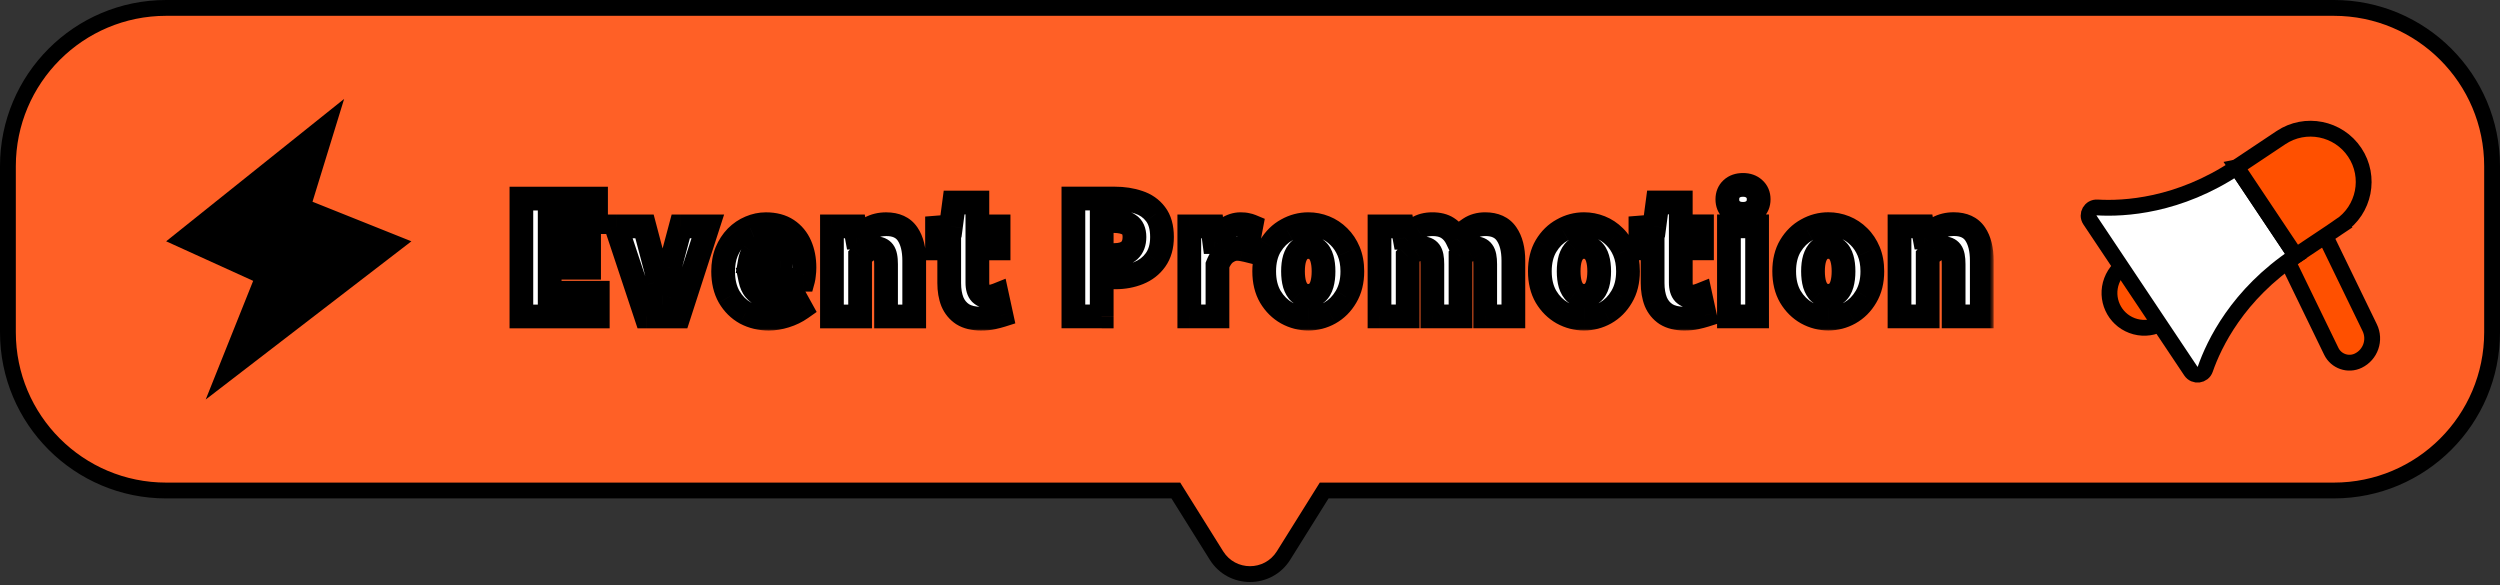
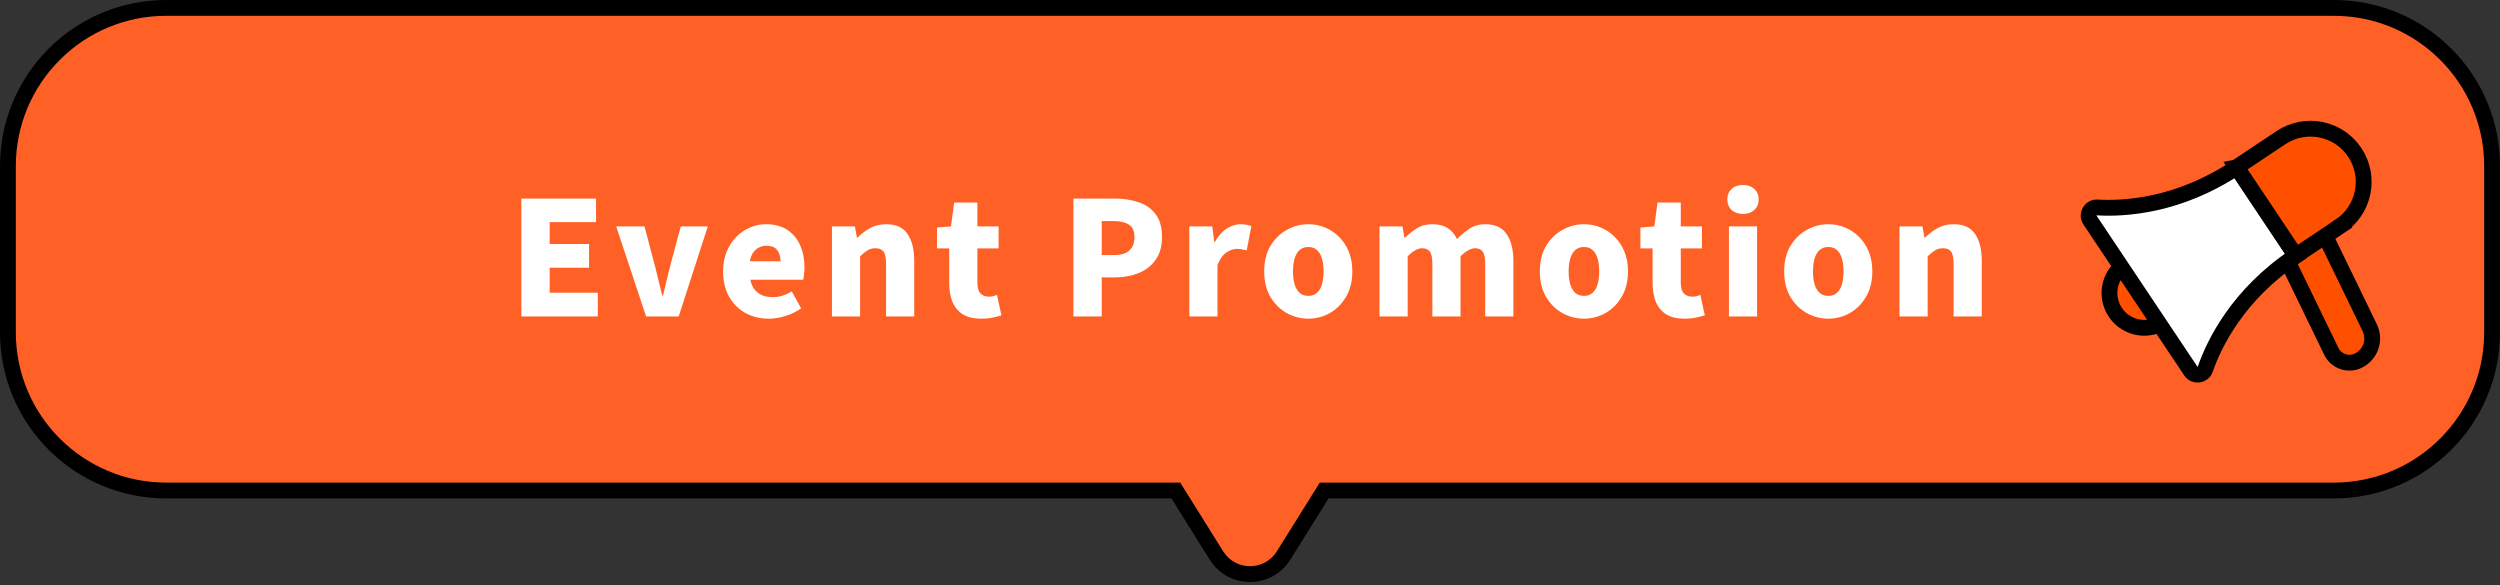
<svg xmlns="http://www.w3.org/2000/svg" fill="none" height="74" viewBox="0 0 316 74" width="316">
  <rect x="0" y="0" width="316" height="74" fill="#333333" stroke="none" />
  <mask id="a" fill="#000" height="21" maskUnits="userSpaceOnUse" width="188" x="64" y="21">
-     <path d="m64 21h188v21h-188z" fill="#fff" />
-     <path d="m65.9 40v-14.9h9.44v2.98h-5.86v2.76h4.98v3h-4.98v3.16h6.08v3zm15.767 0-3.78-11.38h3.58l1.38 5.24c.147.56.287 1.133.42 1.72.147.587.293 1.18.44 1.78h.1c.147-.6.287-1.193.42-1.78.147-.587.287-1.16.42-1.72l1.4-5.24h3.42l-3.68 11.38zm15.537.28c-1.093 0-2.08-.233-2.96-.7-.867-.48-1.56-1.167-2.08-2.06-.507-.893-.76-1.967-.76-3.22 0-.92.147-1.747.44-2.48.307-.733.713-1.36 1.22-1.88.52-.52 1.1-.913 1.74-1.18.653-.28 1.32-.42 2-.42 1.093 0 2 .24 2.72.72.721.48 1.26 1.133 1.621 1.96s.54 1.76.54 2.8c0 .32-.02.62-.06.9-.027.28-.06.493-.1.64h-6.681c.107.52.293.94.56 1.26s.593.56.98.72c.387.147.82.22 1.3.22.413 0 .813-.06 1.2-.18s.787-.3 1.2-.54l1.18 2.14c-.587.413-1.247.733-1.98.96-.72.227-1.413.34-2.08.34zm-2.42-7.26h3.88c0-.56-.14-1.027-.42-1.4-.267-.373-.727-.56-1.38-.56-.32 0-.627.073-.92.22-.28.133-.527.347-.74.64-.2.28-.34.647-.42 1.1zm10.374 6.98v-11.38h2.9l.26 1.42h.06c.466-.467.993-.867 1.58-1.2.6-.333 1.286-.5 2.06-.5 1.24 0 2.14.413 2.7 1.24s.84 1.953.84 3.38v7.04h-3.56v-6.6c0-.787-.107-1.32-.32-1.6-.214-.28-.547-.42-1-.42-.4 0-.74.087-1.02.26s-.594.427-.94.76v7.6zm18.844.28c-.947 0-1.72-.187-2.32-.56-.587-.387-1.02-.913-1.3-1.58-.267-.68-.4-1.467-.4-2.36v-4.38h-1.54v-2.64l1.76-.14.4-3.02h2.94v3.02h2.68v2.78h-2.68v4.34c0 .627.133 1.08.4 1.36.28.267.626.4 1.04.4.186 0 .373-.02.56-.06.186-.053.346-.107.48-.16l.56 2.58c-.294.093-.654.187-1.08.28-.414.093-.914.14-1.5.14zm11.676-.28v-14.9h5.24c1.094 0 2.087.153 2.98.46.907.293 1.627.793 2.16 1.5.547.707.82 1.673.82 2.9 0 1.173-.273 2.14-.82 2.9-.533.747-1.246 1.3-2.14 1.66-.893.36-1.866.54-2.92.54h-1.74v4.94zm3.58-7.76h1.56c.867 0 1.514-.193 1.94-.58.427-.4.64-.967.64-1.7 0-.747-.233-1.267-.7-1.56-.453-.307-1.113-.46-1.98-.46h-1.46zm11.071 7.76v-11.38h2.9l.26 1.98h.06c.426-.76.926-1.327 1.5-1.7.586-.373 1.166-.56 1.74-.56.346 0 .62.027.82.08.213.04.4.093.56.16l-.58 3.06c-.214-.053-.414-.093-.6-.12-.187-.04-.407-.06-.66-.06-.414 0-.854.153-1.32.46-.454.307-.827.833-1.12 1.58v6.5zm15.046.28c-.96 0-1.867-.233-2.72-.7-.853-.48-1.547-1.167-2.08-2.06-.52-.893-.78-1.967-.78-3.22s.26-2.32.78-3.2c.533-.893 1.227-1.573 2.08-2.04.853-.48 1.76-.72 2.72-.72.72 0 1.413.133 2.08.4s1.26.66 1.78 1.18c.52.507.933 1.127 1.24 1.86s.46 1.573.46 2.52c0 1.253-.267 2.327-.8 3.22-.52.893-1.207 1.58-2.06 2.06-.84.467-1.74.7-2.7.7zm0-2.88c.44 0 .8-.127 1.08-.38.293-.253.507-.613.64-1.08s.2-1.013.2-1.64-.067-1.167-.2-1.62c-.133-.467-.347-.827-.64-1.08-.28-.253-.64-.38-1.08-.38s-.807.127-1.1.38c-.28.253-.493.613-.64 1.08-.133.453-.2.993-.2 1.62s.067 1.173.2 1.64c.147.467.36.827.64 1.08.293.253.66.38 1.1.38zm8.994 2.6v-11.38h2.9l.26 1.44h.06c.467-.467.967-.867 1.5-1.2.534-.347 1.187-.52 1.96-.52.787 0 1.427.16 1.92.48.507.32.907.787 1.2 1.4.494-.507 1.02-.947 1.58-1.32s1.22-.56 1.98-.56c1.24 0 2.14.413 2.7 1.24.574.827.86 1.953.86 3.38v7.04h-3.56v-6.6c0-.787-.106-1.32-.32-1.6-.2-.28-.526-.42-.98-.42-.253 0-.533.087-.84.26-.306.16-.633.413-.98.76v7.6h-3.56v-6.6c0-.787-.106-1.32-.32-1.6-.213-.28-.546-.42-1-.42-.253 0-.533.087-.84.26-.306.16-.626.413-.96.76v7.6zm25.847.28c-.96 0-1.866-.233-2.72-.7-.853-.48-1.546-1.167-2.08-2.06-.52-.893-.78-1.967-.78-3.22s.26-2.32.78-3.2c.534-.893 1.227-1.573 2.08-2.04.854-.48 1.76-.72 2.72-.72.72 0 1.414.133 2.08.4.667.267 1.26.66 1.78 1.18.52.507.934 1.127 1.24 1.86.307.733.46 1.573.46 2.52 0 1.253-.266 2.327-.8 3.22-.52.893-1.206 1.58-2.06 2.06-.84.467-1.74.7-2.7.7zm0-2.88c.44 0 .8-.127 1.08-.38.294-.253.507-.613.64-1.08.134-.467.2-1.013.2-1.64s-.066-1.167-.2-1.62c-.133-.467-.346-.827-.64-1.08-.28-.253-.64-.38-1.08-.38s-.806.127-1.1.38c-.28.253-.493.613-.64 1.08-.133.453-.2.993-.2 1.62s.067 1.173.2 1.64c.147.467.36.827.64 1.08.294.253.66.38 1.1.38zm12.693 2.88c-.946 0-1.72-.187-2.32-.56-.586-.387-1.02-.913-1.3-1.58-.266-.68-.4-1.467-.4-2.36v-4.38h-1.54v-2.64l1.76-.14.4-3.02h2.94v3.02h2.68v2.78h-2.68v4.34c0 .627.134 1.08.4 1.36.28.267.627.4 1.04.4.187 0 .374-.02.56-.06.187-.053.347-.107.48-.16l.56 2.58c-.293.093-.653.187-1.08.28-.413.093-.913.14-1.5.14zm5.627-.28v-11.38h3.56v11.38zm1.78-12.96c-.6 0-1.08-.167-1.44-.5s-.54-.78-.54-1.34c0-.547.18-.987.54-1.32s.84-.5 1.44-.5c.586 0 1.06.167 1.42.5.373.333.56.773.56 1.32 0 .56-.187 1.007-.56 1.34-.36.333-.834.5-1.42.5zm10.785 13.24c-.96 0-1.866-.233-2.72-.7-.853-.48-1.546-1.167-2.08-2.06-.52-.893-.78-1.967-.78-3.22s.26-2.32.78-3.2c.534-.893 1.227-1.573 2.08-2.04.854-.48 1.76-.72 2.72-.72.72 0 1.414.133 2.08.4.667.267 1.26.66 1.78 1.18.52.507.934 1.127 1.24 1.86.307.733.46 1.573.46 2.52 0 1.253-.266 2.327-.8 3.22-.52.893-1.206 1.58-2.06 2.06-.84.467-1.74.7-2.7.7zm0-2.88c.44 0 .8-.127 1.08-.38.294-.253.507-.613.64-1.08.134-.467.2-1.013.2-1.64s-.066-1.167-.2-1.62c-.133-.467-.346-.827-.64-1.08-.28-.253-.64-.38-1.08-.38s-.806.127-1.1.38c-.28.253-.493.613-.64 1.08-.133.453-.2.993-.2 1.62s.067 1.173.2 1.64c.147.467.36.827.64 1.08.294.253.66.38 1.1.38zm8.995 2.6v-11.38h2.9l.26 1.42h.06c.467-.467.993-.867 1.58-1.2.6-.333 1.287-.5 2.06-.5 1.24 0 2.14.413 2.7 1.24s.84 1.953.84 3.38v7.04h-3.56v-6.6c0-.787-.107-1.32-.32-1.6s-.547-.42-1-.42c-.4 0-.74.087-1.02.26s-.593.427-.94.76v7.6z" fill="#000" />
-   </mask>
+     </mask>
  <path d="m295 1c11.046 0 20 8.954 20 20v21c0 11.046-8.954 20-20 20h-127.625l-5.135 8.216c-1.958 3.133-6.522 3.133-8.48 0l-5.135-8.216h-127.625c-11.046 0-20-8.954-20-20v-21c0-11.046 8.954-20 20-20z" fill="#ff6026" />
  <path d="m315 42h1zm-20 20v1zm-127.625 0v-1h-.554l-.294.47zm-5.135 8.216.848.53zm-8.48 0-.848.53zm-5.135-8.216.848-.53-.294-.47h-.554zm-147.625-41h-1zm20-20v-1zm274 0v1c10.493 0 19 8.507 19 19h1 1c0-11.598-9.402-21-21-21zm20 20h-1v21h1 1v-21zm0 21h-1c0 10.493-8.507 19-19 19v1 1c11.598 0 21-9.402 21-21zm-20 20v-1h-127.625v1 1h127.625zm-127.625 0-.848-.53-5.135 8.216.848.53.848.53 5.135-8.216zm-5.135 8.216-.848-.53c-1.566 2.507-5.218 2.507-6.784 0l-.848.53-.848.53c2.35 3.76 7.826 3.76 10.176 0zm-8.48 0 .848-.53-5.135-8.216-.848.53-.848.53 5.135 8.216zm-5.135-8.216v-1h-127.625v1 1h127.625zm-127.625 0v-1c-10.493 0-19-8.507-19-19h-1-1c0 11.598 9.402 21 21 21zm-20-20h1v-21h-1-1v21zm0-21h1c0-10.493 8.507-19 19-19v-1-1c-11.598 0-21 9.402-21 21zm20-20v1h274v-1-1h-274z" fill="#000" />
  <g stroke="#000" stroke-width="2">
    <path d="m298.087 45.588c-1.267.614-2.796.086-3.412-1.182l-7.159-14.745 5.105-2.476 6.91 14.232c.752 1.55.106 3.419-1.446 4.172z" fill="#ff5000" />
    <path d="m275.15 38.582c.853-2.273-.3-4.806-2.574-5.659-2.273-.853-4.808.299-5.66 2.571-.852 2.273.3 4.806 2.574 5.659s4.808-.299 5.66-2.571z" fill="#ff5000" />
    <path d="m282.715 21.154 3.735 5.592 3.736 5.592c-7.358 4.91-10.337 11.143-11.442 14.329-.278.802-1.35.942-1.822.236l-6.375-9.545-6.375-9.545c-.471-.706.07-1.641.917-1.59 3.367.201 10.268-.159 17.628-5.07z" fill="#fff" />
    <path d="m295.781 28.583-5.593 3.732-7.47-11.185 5.593-3.732c3.087-2.06 7.266-1.226 9.327 1.86 2.061 3.087 1.228 7.264-1.859 9.323z" fill="#ff5000" />
  </g>
-   <path d="m21 30.5 22.5-18-4 13 12.5 5-26 20 6-15z" fill="#000" />
  <path d="m65.9 40v-14.9h9.44v2.98h-5.86v2.76h4.98v3h-4.98v3.16h6.08v3zm15.767 0-3.78-11.38h3.58l1.38 5.24c.147.56.287 1.133.42 1.72.147.587.293 1.18.44 1.78h.1c.147-.6.287-1.193.42-1.78.147-.587.287-1.16.42-1.72l1.4-5.24h3.42l-3.68 11.38zm15.537.28c-1.093 0-2.08-.233-2.96-.7-.867-.48-1.56-1.167-2.08-2.06-.507-.893-.76-1.967-.76-3.22 0-.92.147-1.747.44-2.48.307-.733.713-1.36 1.22-1.88.52-.52 1.1-.913 1.74-1.18.653-.28 1.32-.42 2-.42 1.093 0 2 .24 2.72.72.721.48 1.26 1.133 1.621 1.96s.54 1.76.54 2.8c0 .32-.02.62-.06.9-.027.28-.06.493-.1.64h-6.681c.107.52.293.94.56 1.26s.593.56.98.72c.387.147.82.22 1.3.22.413 0 .813-.06 1.2-.18s.787-.3 1.2-.54l1.18 2.14c-.587.413-1.247.733-1.98.96-.72.227-1.413.34-2.08.34zm-2.42-7.26h3.88c0-.56-.14-1.027-.42-1.4-.267-.373-.727-.56-1.38-.56-.32 0-.627.073-.92.22-.28.133-.527.347-.74.64-.2.28-.34.647-.42 1.1zm10.374 6.98v-11.38h2.9l.26 1.42h.06c.466-.467.993-.867 1.58-1.2.6-.333 1.286-.5 2.06-.5 1.24 0 2.14.413 2.7 1.24s.84 1.953.84 3.38v7.04h-3.56v-6.6c0-.787-.107-1.32-.32-1.6-.214-.28-.547-.42-1-.42-.4 0-.74.087-1.02.26s-.594.427-.94.76v7.6zm18.844.28c-.947 0-1.72-.187-2.32-.56-.587-.387-1.02-.913-1.3-1.58-.267-.68-.4-1.467-.4-2.36v-4.38h-1.54v-2.64l1.76-.14.4-3.02h2.94v3.02h2.68v2.78h-2.68v4.34c0 .627.133 1.08.4 1.36.28.267.626.4 1.04.4.186 0 .373-.02.56-.06.186-.053.346-.107.48-.16l.56 2.58c-.294.093-.654.187-1.08.28-.414.093-.914.14-1.5.14zm11.676-.28v-14.9h5.24c1.094 0 2.087.153 2.98.46.907.293 1.627.793 2.16 1.5.547.707.82 1.673.82 2.9 0 1.173-.273 2.14-.82 2.9-.533.747-1.246 1.3-2.14 1.66-.893.36-1.866.54-2.92.54h-1.74v4.94zm3.58-7.76h1.56c.867 0 1.514-.193 1.94-.58.427-.4.64-.967.64-1.7 0-.747-.233-1.267-.7-1.56-.453-.307-1.113-.46-1.98-.46h-1.46zm11.071 7.76v-11.38h2.9l.26 1.98h.06c.426-.76.926-1.327 1.5-1.7.586-.373 1.166-.56 1.74-.56.346 0 .62.027.82.08.213.04.4.093.56.16l-.58 3.06c-.214-.053-.414-.093-.6-.12-.187-.04-.407-.06-.66-.06-.414 0-.854.153-1.32.46-.454.307-.827.833-1.12 1.58v6.5zm15.046.28c-.96 0-1.867-.233-2.72-.7-.853-.48-1.547-1.167-2.08-2.06-.52-.893-.78-1.967-.78-3.22s.26-2.32.78-3.2c.533-.893 1.227-1.573 2.08-2.04.853-.48 1.76-.72 2.72-.72.72 0 1.413.133 2.08.4s1.26.66 1.78 1.18c.52.507.933 1.127 1.24 1.86s.46 1.573.46 2.52c0 1.253-.267 2.327-.8 3.22-.52.893-1.207 1.58-2.06 2.06-.84.467-1.74.7-2.7.7zm0-2.88c.44 0 .8-.127 1.08-.38.293-.253.507-.613.64-1.08s.2-1.013.2-1.64-.067-1.167-.2-1.62c-.133-.467-.347-.827-.64-1.08-.28-.253-.64-.38-1.08-.38s-.807.127-1.1.38c-.28.253-.493.613-.64 1.08-.133.453-.2.993-.2 1.62s.067 1.173.2 1.64c.147.467.36.827.64 1.08.293.253.66.38 1.1.38zm8.994 2.6v-11.38h2.9l.26 1.44h.06c.467-.467.967-.867 1.5-1.2.534-.347 1.187-.52 1.96-.52.787 0 1.427.16 1.92.48.507.32.907.787 1.2 1.4.494-.507 1.02-.947 1.58-1.32s1.22-.56 1.98-.56c1.24 0 2.14.413 2.7 1.24.574.827.86 1.953.86 3.38v7.04h-3.56v-6.6c0-.787-.106-1.32-.32-1.6-.2-.28-.526-.42-.98-.42-.253 0-.533.087-.84.26-.306.16-.633.413-.98.76v7.6h-3.56v-6.6c0-.787-.106-1.32-.32-1.6-.213-.28-.546-.42-1-.42-.253 0-.533.087-.84.26-.306.16-.626.413-.96.76v7.6zm25.847.28c-.96 0-1.866-.233-2.72-.7-.853-.48-1.546-1.167-2.08-2.06-.52-.893-.78-1.967-.78-3.22s.26-2.32.78-3.2c.534-.893 1.227-1.573 2.08-2.04.854-.48 1.76-.72 2.72-.72.72 0 1.414.133 2.08.4.667.267 1.26.66 1.78 1.18.52.507.934 1.127 1.24 1.86.307.733.46 1.573.46 2.52 0 1.253-.266 2.327-.8 3.22-.52.893-1.206 1.58-2.06 2.06-.84.467-1.74.7-2.7.7zm0-2.88c.44 0 .8-.127 1.08-.38.294-.253.507-.613.64-1.08.134-.467.2-1.013.2-1.64s-.066-1.167-.2-1.62c-.133-.467-.346-.827-.64-1.08-.28-.253-.64-.38-1.08-.38s-.806.127-1.1.38c-.28.253-.493.613-.64 1.08-.133.453-.2.993-.2 1.62s.067 1.173.2 1.64c.147.467.36.827.64 1.08.294.253.66.38 1.1.38zm12.693 2.88c-.946 0-1.72-.187-2.32-.56-.586-.387-1.02-.913-1.3-1.58-.266-.68-.4-1.467-.4-2.36v-4.38h-1.54v-2.64l1.76-.14.4-3.02h2.94v3.02h2.68v2.78h-2.68v4.34c0 .627.134 1.08.4 1.36.28.267.627.4 1.04.4.187 0 .374-.02.56-.06.187-.053.347-.107.48-.16l.56 2.58c-.293.093-.653.187-1.08.28-.413.093-.913.14-1.5.14zm5.627-.28v-11.38h3.56v11.38zm1.78-12.96c-.6 0-1.08-.167-1.44-.5s-.54-.78-.54-1.34c0-.547.18-.987.54-1.32s.84-.5 1.44-.5c.586 0 1.06.167 1.42.5.373.333.56.773.56 1.32 0 .56-.187 1.007-.56 1.34-.36.333-.834.5-1.42.5zm10.785 13.24c-.96 0-1.866-.233-2.72-.7-.853-.48-1.546-1.167-2.08-2.06-.52-.893-.78-1.967-.78-3.22s.26-2.32.78-3.2c.534-.893 1.227-1.573 2.08-2.04.854-.48 1.76-.72 2.72-.72.72 0 1.414.133 2.08.4.667.267 1.26.66 1.78 1.18.52.507.934 1.127 1.24 1.86.307.733.46 1.573.46 2.52 0 1.253-.266 2.327-.8 3.22-.52.893-1.206 1.58-2.06 2.06-.84.467-1.74.7-2.7.7zm0-2.88c.44 0 .8-.127 1.08-.38.294-.253.507-.613.64-1.08.134-.467.2-1.013.2-1.64s-.066-1.167-.2-1.62c-.133-.467-.346-.827-.64-1.08-.28-.253-.64-.38-1.08-.38s-.806.127-1.1.38c-.28.253-.493.613-.64 1.08-.133.453-.2.993-.2 1.62s.067 1.173.2 1.64c.147.467.36.827.64 1.08.294.253.66.38 1.1.38zm8.995 2.6v-11.38h2.9l.26 1.42h.06c.467-.467.993-.867 1.58-1.2.6-.333 1.287-.5 2.06-.5 1.24 0 2.14.413 2.7 1.24s.84 1.953.84 3.38v7.04h-3.56v-6.6c0-.787-.107-1.32-.32-1.6s-.547-.42-1-.42c-.4 0-.74.087-1.02.26s-.593.427-.94.76v7.6z" fill="#fff" />
-   <path d="m65.9 40h-1.5v1.5h1.5zm0-14.9v-1.5h-1.5v1.5zm9.44 0h1.5v-1.5h-1.5zm0 2.98v1.5h1.5v-1.5zm-5.86 0v-1.5h-1.5v1.5zm0 2.76h-1.5v1.5h1.5zm4.98 0h1.5v-1.5h-1.5zm0 3v1.5h1.5v-1.5zm-4.98 0v-1.5h-1.5v1.5zm0 3.16h-1.5v1.5h1.5zm6.08 0h1.5v-1.5h-1.5zm0 3v1.5h1.5v-1.5zm-9.66 0h1.5v-14.9h-1.5-1.5v14.9zm0-14.9v1.5h9.44v-1.5-1.5h-9.44zm9.44 0h-1.5v2.98h1.5 1.5v-2.98zm0 2.98v-1.5h-5.86v1.5 1.5h5.86zm-5.86 0h-1.5v2.76h1.5 1.5v-2.76zm0 2.76v1.5h4.98v-1.5-1.5h-4.98zm4.98 0h-1.5v3h1.5 1.5v-3zm0 3v-1.5h-4.98v1.5 1.5h4.98zm-4.98 0h-1.5v3.16h1.5 1.5v-3.16zm0 3.16v1.5h6.08v-1.5-1.5h-6.08zm6.08 0h-1.5v3h1.5 1.5v-3zm0 3v-1.5h-9.66v1.5 1.5h9.66zm6.106 0-1.423.473.341 1.027h1.082zm-3.78-11.38v-1.5h-2.079l.655 1.973zm3.58 0 1.451-.382-.294-1.118h-1.156zm1.38 5.24 1.451-.38-.001-.002zm.42 1.72-1.463.332.004.016.004.016zm.44 1.78-1.457.356.28 1.144h1.177zm.1 0v1.5h1.177l.28-1.144zm.42-1.78-1.455-.364-.004.016-.004.016zm.42-1.72-1.449-.387-.005.02-.005.02zm1.4-5.24v-1.5h-1.152l-.297 1.113zm3.42 0 1.427.462.634-1.962h-2.062zm-3.68 11.38v1.5h1.091l.336-1.038zm-4.12 0 1.424-.473-3.78-11.38-1.424.473-1.423.473 3.78 11.38zm-3.78-11.38v1.5h3.58v-1.5-1.5h-3.58zm3.58 0-1.45.382 1.38 5.24 1.45-.382 1.451-.382-1.38-5.24zm1.38 5.24-1.451.38c.142.544.279 1.101.408 1.672l1.463-.332 1.463-.332c-.137-.602-.281-1.191-.432-1.768zm.42 1.72-1.455.364c.146.584.292 1.175.438 1.772l1.457-.356 1.457-.356c-.147-.603-.294-1.198-.442-1.788zm.44 1.78v1.5h.1v-1.5-1.5h-.1zm.1 0 1.457.356c.149-.608.29-1.209.426-1.804l-1.463-.332-1.463-.332c-.131.579-.27 1.164-.414 1.756zm.42-1.78 1.455.364c.148-.592.289-1.171.424-1.736l-1.459-.347-1.459-.347c-.132.554-.271 1.122-.416 1.704zm.42-1.72 1.449.387 1.4-5.24-1.449-.387-1.449-.387-1.4 5.24zm1.4-5.24v1.5h3.42v-1.5-1.5h-3.42zm3.42 0-1.427-.462-3.68 11.38 1.427.462 1.427.462 3.68-11.38zm-3.68 11.38v-1.5h-4.12v1.5 1.5h4.12zm8.457-.42-.727 1.312.012.007.012.006zm-2.08-2.06-1.305.74.004.007.004.007zm-.32-5.7-1.384-.579-.004.011-.004.011zm1.22-1.88-1.061-1.061-.007.007-.007.007zm1.74-1.18.577 1.385.007-.003.007-.003zm4.72.3.833-1.248zm2.1 5.66-1.485-.212-.005.035-.004.035zm-.1.64v1.5h1.145l.302-1.105zm-6.681 0v-1.5h-1.839l.369 1.801zm.56 1.26-1.152.96zm.98.72-.574 1.386.021.009.021.008zm2.5.04-.445-1.433zm1.2-.54 1.313-.724-.74-1.343-1.327.77zm1.18 2.14.863 1.226 1.099-.774-.649-1.177zm-1.98.96-.443-1.433-.007.002zm-4.5-6.92-1.477-.261-.311 1.761h1.788zm3.88 0v1.5h1.5v-1.5zm-.42-1.4-1.221.872.01.014.01.014zm-2.3-.34.645 1.354.013-.006.013-.006zm-.74.64-1.213-.882-.007.01zm2 8.36v-1.5c-.873 0-1.614-.184-2.257-.525l-.703 1.325-.703 1.325c1.117.592 2.349.875 3.663.875zm-2.96-.7.727-1.312c-.62-.343-1.12-.832-1.51-1.502l-1.296.755-1.296.755c.65 1.117 1.536 2.001 2.65 2.618zm-2.08-2.06 1.305-.74c-.353-.623-.565-1.429-.565-2.48h-1.5-1.5c0 1.456.295 2.796.955 3.96zm-.76-3.22h1.5c0-.76.121-1.393.333-1.923l-1.393-.557-1.393-.557c-.375.937-.547 1.957-.547 3.037zm.44-2.48 1.384.579c.241-.576.547-1.039.91-1.412l-1.074-1.047-1.074-1.047c-.65.667-1.157 1.457-1.53 2.348zm1.22-1.88 1.061 1.061c.39-.39.808-.669 1.256-.856l-.577-1.385-.577-1.385c-.832.346-1.574.854-2.224 1.504zm1.74-1.18.591 1.379c.475-.204.941-.299 1.409-.299v-1.5-1.5c-.892 0-1.759.185-2.591.541zm2-.42v1.5c.875 0 1.472.191 1.888.468l.832-1.248.833-1.248c-1.024-.683-2.241-.972-3.553-.972zm2.72.72-.832 1.248c.47.313.827.737 1.077 1.311l1.376-.599 1.375-.599c-.47-1.079-1.193-1.962-2.163-2.609zm1.621 1.96-1.376.599c.266.611.416 1.336.416 2.201h1.5 1.5c0-1.215-.211-2.357-.665-3.399zm.54 2.8h-1.5c0 .258-.017.487-.045.688l1.485.212 1.484.212c.052-.359.076-.73.076-1.112zm-.06.9-1.494-.142c-.011.118-.023.211-.034.281-.005.035-.01.061-.014.08-.003.019-.006.028-.006.027l1.448.395 1.447.395c.074-.272.117-.586.146-.892zm-.1.64v-1.5h-6.681v1.5 1.5h6.681zm-6.681 0-1.469.301c.143.698.414 1.364.877 1.919l1.152-.96 1.152-.96c-.071-.085-.173-.259-.243-.601zm.56 1.26-1.152.96c.423.508.949.893 1.559 1.146l.574-1.386.574-1.386c-.163-.068-.291-.162-.401-.294zm.98.72-.532 1.403c.582.221 1.199.318 1.832.318v-1.5-1.5c-.327 0-.576-.05-.768-.122zm1.3.22v1.5c.561 0 1.111-.082 1.645-.247l-.445-1.433-.445-1.433c-.24.074-.49.113-.755.113zm1.2-.18.445 1.433c.512-.159 1.015-.389 1.509-.675l-.753-1.297-.754-1.297c-.333.193-.63.323-.891.405zm1.2-.54-1.314.724 1.18 2.14 1.314-.724 1.313-.724-1.18-2.14zm1.18 2.14-.864-1.226c-.45.317-.966.57-1.559.753l.443 1.433.443 1.433c.874-.27 1.677-.657 2.401-1.167zm-1.98.96-.45-1.431c-.593.187-1.134.271-1.63.271v1.5 1.5c.838 0 1.684-.143 2.53-.409zm-4.5-6.92v1.5h3.88v-1.5-1.5h-3.88zm3.88 0h1.5c0-.818-.209-1.618-.721-2.3l-1.2.9-1.2.9c.049.065.12.198.12.5zm-.42-1.4 1.221-.872c-.655-.917-1.682-1.188-2.601-1.188v1.5 1.5c.191 0 .267.028.271.03 0.0 0-.004-.002-.012-.006s-.018-.011-.031-.021c-.026-.02-.05-.045-.069-.071zm-1.38-.56v-1.5c-.559 0-1.095.13-1.591.378l.671 1.342.671 1.342c.09-.045.168-.062.249-.062zm-.92.22-.645-1.354c-.541.258-.973.651-1.308 1.112l1.213.882 1.213.882c.091-.126.153-.159.172-.168zm-.74.64-1.221-.872c-.366.513-.57 1.108-.677 1.711l1.477.261 1.477.261c.054-.304.13-.442.163-.489zm9.954 8.08h-1.5v1.5h1.5zm0-11.38v-1.5h-1.5v1.5zm2.9 0 1.475-.27-.225-1.23h-1.25zm.26 1.42-1.476.27.225 1.23h1.251zm.06 0v1.5h.621l.439-.439zm1.58-1.2-.729-1.311-.006.004-.006.004zm4.76.74 1.241-.841zm.84 10.42v1.5h1.5v-1.5zm-3.56 0h-1.5v1.5h1.5zm-2.34-8.36.789 1.275zm-.94.76-1.04-1.081-.46.443v.639zm0 7.6v1.5h1.5v-1.5zm-3.56 0h1.5v-11.38h-1.5-1.5v11.38zm0-11.38v1.5h2.9v-1.5-1.5h-2.9zm2.9 0-1.476.27.26 1.42 1.476-.27 1.475-.27-.26-1.42zm.26 1.42v1.5h.06v-1.5-1.5h-.06zm.06 0 1.06 1.061c.37-.369.788-.688 1.261-.957l-.741-1.304-.741-1.304c-.701.398-1.336.88-1.9 1.444zm1.58-1.2.728 1.311c.35-.195.78-.311 1.332-.311v-1.5-1.5c-.996 0-1.939.217-2.789.689zm2.06-.5v1.5c.878 0 1.245.268 1.458.581l1.242-.841 1.241-.841c-.907-1.34-2.34-1.899-3.941-1.899zm2.7 1.24-1.242.841c.334.493.582 1.289.582 2.539h1.5 1.5c0-1.603-.312-3.061-1.099-4.221zm.84 3.38h-1.5v7.04h1.5 1.5v-7.04zm0 7.04v-1.5h-3.56v1.5 1.5h3.56zm-3.56 0h1.5v-6.6h-1.5-1.5v6.6zm0-6.6h1.5c0-.453-.03-.888-.11-1.284-.076-.38-.218-.832-.517-1.225l-1.193.909-1.194.909c-.086-.113-.068-.158-.037-.005.027.137.051.362.051.696zm-.32-1.6 1.193-.909c-.576-.756-1.419-1.011-2.193-1.011v1.5 1.5c.076 0 .066.012.009-.012-.03-.013-.067-.033-.106-.062-.039-.03-.071-.064-.097-.097zm-1-.42v-1.5c-.619 0-1.246.136-1.81.485l.79 1.275.789 1.275c.002-.001.014-.009.046-.017.033-.009.092-.018.185-.018zm-1.02.26-.79-1.275c-.401.248-.799.578-1.19.954l1.04 1.081 1.039 1.081c.302-.29.531-.467.69-.566zm-.94.76h-1.5v7.6h1.5 1.5v-7.6zm0 7.6v-1.5h-3.56v1.5 1.5h3.56zm12.964-.28-.826 1.252.017.011.016.01zm-1.3-1.58-1.397.548.007.017.007.017zm-.4-6.74h1.5v-1.5h-1.5zm-1.54 0h-1.5v1.5h1.5zm0-2.64-.119-1.495-1.381.11v1.385zm1.76-.14.119 1.495 1.208-.096.16-1.202zm.4-3.02v-1.5h-1.315l-.172 1.303zm2.94 0h1.5v-1.5h-1.5zm0 3.02h-1.5v1.5h1.5zm2.68 0h1.5v-1.5h-1.5zm0 2.78v1.5h1.5v-1.5zm-2.68 0v-1.5h-1.5v1.5zm.4 5.7-1.087 1.034.026.026.026.025zm1.6.34.314 1.467.049-.011.049-.014zm.48-.16 1.466-.318-.377-1.733-1.646.659zm.56 2.58.454 1.429 1.301-.414-.289-1.334zm-1.08.28-.321-1.465-.01.002zm-1.5.14v-1.5c-.759 0-1.234-.15-1.528-.334l-.792 1.274-.793 1.274c.906.564 1.978.786 3.113.786zm-2.32-.56.825-1.252c-.331-.218-.574-.507-.742-.908l-1.383.581-1.383.581c.391.932 1.015 1.696 1.857 2.252zm-1.3-1.58 1.396-.548c-.185-.471-.296-1.066-.296-1.812h-1.5-1.5c0 1.04.155 2.019.503 2.908zm-.4-2.36h1.5v-4.38h-1.5-1.5v4.38zm0-4.38v-1.5h-1.54v1.5 1.5h1.54zm-1.54 0h1.5v-2.64h-1.5-1.5v2.64zm0-2.64.119 1.495 1.76-.14-.119-1.495-.119-1.495-1.76.14zm1.76-.14 1.487.197.4-3.02-1.487-.197-1.487-.197-.4 3.02zm.4-3.02v1.5h2.94v-1.5-1.5h-2.94zm2.94 0h-1.5v3.02h1.5 1.5v-3.02zm0 3.02v1.5h2.68v-1.5-1.5h-2.68zm2.68 0h-1.5v2.78h1.5 1.5v-2.78zm0 2.78v-1.5h-2.68v1.5 1.5h2.68zm-2.68 0h-1.5v4.34h1.5 1.5v-4.34zm0 4.34h-1.5c0 .785.158 1.706.813 2.394l1.087-1.034 1.086-1.034c.064.067.067.109.053.061-.016-.053-.039-.173-.039-.387zm.4 1.36-1.035 1.086c.58.552 1.305.814 2.075.814v-1.5-1.5c-.023 0-.035-.002-.039-.002-.003-.001 0-0.0.007.002s.015.007.021.011.008.006.005.003zm1.04.4v1.5c.294 0 .586-.032.874-.093l-.314-1.467-.315-1.467c-.085.018-.167.027-.245.027zm.56-.06.412 1.442c.22-.063.431-.132.625-.21l-.557-1.393-.557-1.393c-.073.029-.182.067-.335.11zm.48-.16-1.466.318.56 2.58 1.466-.318 1.466-.318-.56-2.58zm.56 2.58-.455-1.429c-.235.075-.547.157-.946.244l.321 1.465.32 1.465c.455-.1.863-.204 1.214-.316zm-1.08.28-.331-1.463c-.272.062-.655.103-1.169.103v1.5 1.5c.658 0 1.276-.052 1.83-.177zm10.176-.14h-1.5v1.5h1.5zm0-14.9v-1.5h-1.5v1.5zm8.22.46-.487 1.419.013.004.012.004zm2.16 1.5-1.197.904.005.007.006.007zm0 5.8-1.218-.876-.002.004zm-2.14 1.66.561 1.391zm-4.66.54v-1.5h-1.5v1.5zm0 4.94v1.5h1.5v-1.5zm0-7.76h-1.5v1.5h1.5zm3.5-.58 1.007 1.111.01-.009.009-.009zm-.06-3.26-.84 1.242.021.014.021.013zm-3.44-.46v-1.5h-1.5v1.5zm-3.58 12.06h1.5v-14.9h-1.5-1.5v14.9zm0-14.9v1.5h5.24v-1.5-1.5h-5.24zm5.24 0v1.5c.953 0 1.779.134 2.493.379l.487-1.419.487-1.419c-1.072-.368-2.233-.541-3.467-.541zm2.98.46-.462 1.427c.638.206 1.092.535 1.425.976l1.197-.904 1.197-.904c-.733-.972-1.719-1.643-2.895-2.024zm2.16 1.5-1.186.918c.279.361.506.966.506 1.982h1.5 1.5c0-1.437-.32-2.766-1.133-3.818zm.82 2.9h-1.5c0 .939-.216 1.578-.538 2.024l1.218.876 1.218.876c.772-1.073 1.102-2.369 1.102-3.776zm-.82 2.9-1.22-.872c-.359.502-.838.882-1.48 1.141l.56 1.391.561 1.391c1.144-.461 2.092-1.188 2.8-2.179zm-2.14 1.66-.56-1.391c-.7.282-1.481.431-2.36.431v1.5 1.5c1.228 0 2.393-.21 3.481-.649zm-2.92.54v-1.5h-1.74v1.5 1.5h1.74zm-1.74 0h-1.5v4.94h1.5 1.5v-4.94zm0 4.94v-1.5h-3.58v1.5 1.5h3.58zm0-7.76v1.5h1.56v-1.5-1.5h-1.56zm1.56 0v1.5c1.056 0 2.134-.231 2.947-.969l-1.007-1.111-1.007-1.111c-.04.036-.256.192-.933.192zm1.94-.58 1.026 1.094c.802-.752 1.114-1.759 1.114-2.794h-1.5-1.5c0 .431-.115.558-.166.606zm.64-1.7h1.5c0-1.059-.35-2.169-1.402-2.83l-.798 1.27-.798 1.27c-.007-.004-.02-.014-.032-.029-.013-.015-.016-.023-.013-.017.007.017.043.112.043.336zm-.7-1.56.841-1.242c-.808-.546-1.815-.718-2.821-.718v1.5 1.5c.728 0 1.041.135 1.14.202zm-1.98-.46v-1.5h-1.46v1.5 1.5h1.46zm-1.46 0h-1.5v4.3h1.5 1.5v-4.3zm11.071 12.06h-1.5v1.5h1.5zm0-11.38v-1.5h-1.5v1.5zm2.9 0 1.487-.195-.171-1.305h-1.316zm.26 1.98-1.488.195.172 1.305h1.316zm.06 0v1.5h.878l.43-.766zm1.5-1.7-.806-1.266-.006.004-.007.004zm2.56-.48-.387 1.449.055.015.055.01zm.56.16 1.473.279.227-1.196-1.123-.468zm-.58 3.06-.364 1.455 1.542.385.295-1.561zm-.6-.12-.315 1.467.051.011.052.007zm-1.98.4-.824-1.254-.008.006-.009.006zm-1.12 1.58-1.396-.548-.104.264v.284zm0 6.5v1.5h1.5v-1.5zm-3.56 0h1.5v-11.38h-1.5-1.5v11.38zm0-11.38v1.5h2.9v-1.5-1.5h-2.9zm2.9 0-1.488.195.26 1.98 1.488-.195 1.487-.195-.26-1.98zm.26 1.98v1.5h.06v-1.5-1.5h-.06zm.06 0 1.308.734c.339-.605.688-.967 1.01-1.177l-.818-1.257-.819-1.257c-.824.537-1.476 1.308-1.989 2.223zm1.5-1.7.805 1.266c.398-.253.702-.326.935-.326v-1.5-1.5c-.914 0-1.77.301-2.546.794zm1.74-.56v1.5c.136 0 .241.005.319.013.038.004.067.008.087.011.02.004.029.006.027.005l.387-1.449.386-1.449c-.382-.102-.804-.131-1.206-.131zm.82.08-.277 1.474c.135.025.217.053.26.07l.577-1.385.577-1.385c-.278-.116-.569-.195-.861-.25zm.56.16-1.474-.279-.58 3.06 1.474.279 1.473.279.58-3.06zm-.58 3.06.363-1.455c-.255-.064-.506-.115-.751-.15l-.212 1.485-.212 1.485c.128.018.277.048.448.09zm-.6-.12.314-1.467c-.317-.068-.647-.093-.974-.093v1.5 1.5c.179 0 .289.015.345.027zm-.66-.06v-1.5c-.793 0-1.516.294-2.144.706l.824 1.254.823 1.254c.306-.201.462-.214.497-.214zm-1.32.46-.841-1.242c-.796.539-1.32 1.37-1.675 2.274l1.396.548 1.396.548c.231-.589.454-.811.564-.886zm-1.12 1.58h-1.5v6.5h1.5 1.5v-6.5zm0 6.5v-1.5h-3.56v1.5 1.5h3.56zm8.766-.42-.735 1.307.007.004.008.004zm-2.08-2.06-1.296.755.004.007.004.007zm0-6.42-1.288-.769-.003.006zm2.08-2.04.72 1.316.007-.004.008-.004zm4.8-.32-.557 1.393zm1.78 1.18-1.061 1.061.007.007.007.007zm.9 7.6-1.288-.769-.004.007-.004.007zm-2.06 2.06.728 1.311.007-.004zm-1.62-2.56-.981-1.135-.013.011-.012.012zm.64-1.08 1.442.412zm0-3.26-1.442.412.003.011zm-.64-1.08-1.006 1.112.012.012.013.011zm-2.18 0-.981-1.135-.013.011-.012.012zm-.64 1.08-1.431-.45-.004.013-.004.013zm0 3.26-1.442.412.005.019.006.019zm.64 1.08-1.006 1.112.012.012.013.011zm1.1 3.26v-1.5c-.705 0-1.365-.168-2-.516l-.72 1.316-.72 1.316c1.071.586 2.225.884 3.44.884zm-2.72-.7.735-1.307c-.611-.344-1.119-.838-1.527-1.522l-1.288.769-1.288.769c.659 1.103 1.537 1.982 2.633 2.599zm-2.08-2.06 1.296-.755c-.361-.62-.576-1.421-.576-2.465h-1.5-1.5c0 1.462.304 2.808.984 3.975zm-.78-3.22h1.5c0-1.045.216-1.835.571-2.437l-1.291-.763-1.291-.763c-.685 1.158-.989 2.502-.989 3.963zm.78-3.2 1.288.769c.406-.68.91-1.164 1.512-1.493l-.72-1.316-.72-1.316c-1.104.604-1.987 1.481-2.648 2.587zm2.08-2.04.735 1.307c.634-.356 1.288-.527 1.985-.527v-1.5-1.5c-1.223 0-2.382.309-3.455.913zm2.72-.72v1.5c.53 0 1.034.097 1.523.293l.557-1.393.557-1.393c-.844-.338-1.727-.507-2.637-.507zm2.08.4-.557 1.393c.473.189.896.468 1.276.848l1.061-1.061 1.061-1.061c-.661-.66-1.424-1.168-2.284-1.512zm1.78 1.18-1.047 1.074c.362.353.667.799.903 1.364l1.384-.579 1.384-.579c-.377-.902-.9-1.695-1.577-2.356zm1.24 1.86-1.384.579c.217.519.344 1.156.344 1.941h1.5 1.5c0-1.108-.18-2.151-.576-3.099zm.46 2.52h-1.5c0 1.038-.219 1.834-.588 2.451l1.288.769 1.288.769c.698-1.169 1.012-2.52 1.012-3.989zm-.8 3.22-1.296-.755c-.394.676-.892 1.166-1.499 1.507l.735 1.307.735 1.307c1.1-.618 1.975-1.502 2.621-2.613zm-2.06 2.06-.729-1.311c-.617.343-1.266.511-1.971.511v1.5 1.5c1.215 0 2.366-.298 3.428-.889zm-2.7-2.18v1.5c.746 0 1.486-.224 2.086-.768l-1.006-1.112-1.006-1.112c.003-.003.008-.007.015-.011.007-.004.012-.006.013-.006.002-.001-.026.01-.102.01zm1.08-.38.98 1.135c.565-.487.909-1.126 1.102-1.803l-1.442-.412-1.442-.412c-.074.257-.156.338-.179.357zm.64-1.08 1.442.412c.181-.633.258-1.324.258-2.052h-1.5-1.5c0 .525-.057.928-.142 1.228zm.2-1.64h1.5c0-.726-.077-1.416-.261-2.043l-1.439.423-1.439.423c.082.28.139.67.139 1.197zm-.2-1.62 1.442-.412c-.193-.677-.537-1.316-1.102-1.803l-.98 1.135-.981 1.135c.023.019.105.1.179.357zm-.64-1.08 1.006-1.112c-.6-.543-1.34-.768-2.086-.768v1.5 1.5c.076 0 .104.011.102.01-.001-0-.006-.002-.013-.006-.007-.004-.012-.009-.015-.011zm-1.08-.38v-1.5c-.748 0-1.478.224-2.081.745l.981 1.135.98 1.135c.003-.002.003-.002.002-.002-.001.001-.001 0.0.003-.001.006-.002.04-.013.115-.013zm-1.1.38-1.006-1.112c-.529.478-.861 1.095-1.065 1.743l1.431.45 1.431.45c.09-.285.184-.389.215-.417zm-.64 1.08-1.439-.423c-.185.627-.261 1.317-.261 2.043h1.5 1.5c0-.527.057-.917.139-1.197zm-.2 1.62h-1.5c0 .728.077 1.419.258 2.052l1.442-.412 1.442-.412c-.086-.3-.142-.702-.142-1.228zm.2 1.64-1.431.45c.204.648.536 1.265 1.065 1.743l1.006-1.112 1.006-1.112c-.031-.029-.125-.132-.215-.417zm.64 1.08-.981 1.135c.603.52 1.333.745 2.081.745v-1.5-1.5c-.075 0-.109-.011-.115-.013-.004-.001-.004-.002-.003-.001.001.001.001.001-.002-.002zm10.094 2.98h-1.5v1.5h1.5zm0-11.38v-1.5h-1.5v1.5zm2.9 0 1.476-.267-.222-1.234h-1.254zm.26 1.44-1.476.267.223 1.234h1.253zm.06 0v1.5h.622l.439-.439zm1.5-1.2.795 1.272.012-.007.011-.007zm3.88-.04-.816 1.258.008.005.007.005zm1.2 1.4-1.353.647.928 1.94 1.5-1.541zm6.26-.64-1.242.841.005.007.005.007zm.86 10.42v1.5h1.5v-1.5zm-3.56 0h-1.5v1.5h1.5zm-.32-8.2-1.22.872.013.019.014.018zm-1.82-.16.694 1.33.022-.012.022-.012zm-.98.76-1.06-1.061-.44.439v.621zm0 7.6v1.5h1.5v-1.5zm-3.56 0h-1.5v1.5h1.5zm-2.16-8.36.694 1.33.022-.012.022-.012zm-.96.76-1.081-1.04-.419.435v.604zm0 7.6v1.5h1.5v-1.5zm-3.56 0h1.5v-11.38h-1.5-1.5v11.38zm0-11.38v1.5h2.9v-1.5-1.5h-2.9zm2.9 0-1.476.267.26 1.44 1.476-.267 1.476-.267-.26-1.44zm.26 1.44v1.5h.06v-1.5-1.5h-.06zm.06 0 1.061 1.061c.39-.39.802-.718 1.234-.989l-.795-1.272-.795-1.272c-.634.396-1.222.868-1.765 1.411zm1.5-1.2.818 1.258c.242-.157.596-.278 1.142-.278v-1.5-1.5c-1 0-1.953.226-2.777.762zm1.96-.52v1.5c.593 0 .923.121 1.104.238l.816-1.258.817-1.258c-.806-.523-1.756-.722-2.737-.722zm1.92.48-.801 1.268c.237.15.46.385.648.779l1.353-.647 1.353-.647c-.398-.833-.975-1.531-1.752-2.021zm1.2 1.4 1.075 1.046c.423-.435.869-.806 1.337-1.118l-.832-1.248-.832-1.248c-.652.435-1.259.943-1.822 1.522zm1.58-1.32.832 1.248c.283-.188.645-.308 1.148-.308v-1.5-1.5c-1.016 0-1.974.254-2.812.812zm1.98-.56v1.5c.879 0 1.246.268 1.458.581l1.242-.841 1.242-.841c-.908-1.34-2.34-1.899-3.942-1.899zm2.7 1.24-1.232.855c.34.491.592 1.281.592 2.525h1.5 1.5c0-1.609-.321-3.072-1.127-4.235zm.86 3.38h-1.5v7.04h1.5 1.5v-7.04zm0 7.04v-1.5h-3.56v1.5 1.5h3.56zm-3.56 0h1.5v-6.6h-1.5-1.5v6.6zm0-6.6h1.5c0-.453-.03-.888-.109-1.284-.076-.38-.218-.832-.518-1.225l-1.193.909-1.193.909c-.086-.113-.068-.158-.038-.005.028.137.051.362.051.696zm-.32-1.6 1.221-.872c-.567-.794-1.432-1.048-2.201-1.048v1.5 1.5c.078 0 .062.013-.006-.016-.035-.015-.078-.039-.123-.075-.045-.036-.082-.077-.111-.117zm-.98-.42v-1.5c-.593 0-1.13.201-1.578.454l.738 1.306.738 1.306c.078-.044.126-.062.146-.068.018-.006.001.002-.044.002zm-.84.26-.694-1.33c-.485.253-.933.616-1.346 1.029l1.06 1.061 1.061 1.061c.28-.28.485-.424.613-.491zm-.98.76h-1.5v7.6h1.5 1.5v-7.6zm0 7.6v-1.5h-3.56v1.5 1.5h3.56zm-3.56 0h1.5v-6.6h-1.5-1.5v6.6zm0-6.6h1.5c0-.453-.03-.888-.109-1.284-.076-.38-.218-.832-.518-1.225l-1.193.909-1.193.909c-.086-.113-.068-.158-.038-.005.028.137.051.362.051.696zm-.32-1.6 1.193-.909c-.575-.756-1.419-1.011-2.193-1.011v1.5 1.5c.076 0 .067.012.009-.012-.029-.013-.066-.033-.105-.062-.039-.03-.072-.064-.097-.097zm-1-.42v-1.5c-.593 0-1.13.201-1.578.454l.738 1.306.738 1.306c.078-.044.126-.062.146-.068.018-.006.001.002-.044.002zm-.84.26-.694-1.33c-.494.258-.942.629-1.347 1.05l1.081 1.04 1.082 1.04c.261-.272.454-.408.572-.47zm-.96.76h-1.5v7.6h1.5 1.5v-7.6zm0 7.6v-1.5h-3.56v1.5 1.5h3.56zm19.567-.42-.735 1.307.008.004.008.004zm-2.08-2.06-1.296.755.004.007.004.007zm0-6.42-1.288-.769-.003.006zm2.08-2.04.72 1.316.008-.004.008-.004zm4.8-.32-.557 1.393zm1.78 1.18-1.06 1.061.007.007.007.007zm.9 7.6-1.288-.769-.004.007-.004.007zm-2.06 2.06.729 1.311.007-.004zm-1.62-2.56-.98-1.135-.013.011-.013.012zm.64-1.08 1.443.412zm0-3.26-1.442.412.003.011zm-.64-1.08-1.006 1.112.013.012.013.011zm-2.18 0-.98-1.135-.013.011-.013.012zm-.64 1.08-1.431-.45-.004.013-.004.013zm0 3.26-1.442.412.005.019.006.019zm.64 1.08-1.006 1.112.013.012.013.011zm1.1 3.26v-1.5c-.705 0-1.364-.168-2-.516l-.72 1.316-.719 1.316c1.071.586 2.224.884 3.439.884zm-2.72-.7.736-1.307c-.611-.344-1.12-.838-1.528-1.522l-1.288.769-1.288.769c.659 1.103 1.537 1.982 2.633 2.599zm-2.08-2.06 1.297-.755c-.361-.62-.577-1.421-.577-2.465h-1.5-1.5c0 1.462.305 2.808.984 3.975zm-.78-3.22h1.5c0-1.045.216-1.835.572-2.437l-1.292-.763-1.291-.763c-.684 1.158-.989 2.502-.989 3.963zm.78-3.2 1.288.769c.406-.68.91-1.164 1.512-1.493l-.72-1.316-.719-1.316c-1.105.604-1.988 1.481-2.649 2.587zm2.08-2.04.736 1.307c.633-.356 1.287-.527 1.984-.527v-1.5-1.5c-1.223 0-2.382.309-3.455.913zm2.72-.72v1.5c.53 0 1.034.097 1.523.293l.557-1.393.557-1.393c-.844-.338-1.726-.507-2.637-.507zm2.08.4-.557 1.393c.474.189.897.468 1.277.848l1.06-1.061 1.061-1.061c-.66-.66-1.424-1.168-2.284-1.512zm1.78 1.18-1.046 1.074c.362.353.666.799.902 1.364l1.384-.579 1.384-.579c-.377-.902-.899-1.695-1.577-2.356zm1.24 1.86-1.384.579c.217.519.344 1.156.344 1.941h1.5 1.5c0-1.108-.179-2.151-.576-3.099zm.46 2.52h-1.5c0 1.038-.219 1.834-.588 2.451l1.288.769 1.288.769c.698-1.169 1.012-2.52 1.012-3.989zm-.8 3.22-1.296-.755c-.393.676-.892 1.166-1.499 1.507l.735 1.307.736 1.307c1.099-.618 1.974-1.502 2.621-2.613zm-2.06 2.06-.728-1.311c-.618.343-1.267.511-1.972.511v1.5 1.5c1.216 0 2.366-.298 3.429-.889zm-2.7-2.18v1.5c.747 0 1.486-.224 2.087-.768l-1.007-1.112-1.006-1.112c.003-.003.008-.007.016-.011.007-.004.012-.006.012-.006.003-.001-.026.01-.102.01zm1.08-.38.981 1.135c.564-.487.908-1.126 1.102-1.803l-1.443-.412-1.442-.412c-.073.257-.156.338-.178.357zm.64-1.08 1.443.412c.18-.633.257-1.324.257-2.052h-1.5-1.5c0 .525-.056.928-.142 1.228zm.2-1.64h1.5c0-.726-.076-1.416-.261-2.043l-1.439.423-1.439.423c.082.28.139.67.139 1.197zm-.2-1.62 1.443-.412c-.194-.677-.538-1.316-1.102-1.803l-.981 1.135-.98 1.135c.022.019.105.1.178.357zm-.64-1.08 1.007-1.112c-.601-.543-1.34-.768-2.087-.768v1.5 1.5c.076 0 .105.011.102.01 0-0-.005-.002-.012-.006-.008-.004-.013-.009-.016-.011zm-1.08-.38v-1.5c-.748 0-1.477.224-2.08.745l.98 1.135.981 1.135c.002-.002.003-.002.002-.002-.002.001-.001 0.0.002-.001.006-.002.04-.013.115-.013zm-1.1.38-1.006-1.112c-.528.478-.861 1.095-1.065 1.743l1.431.45 1.431.45c.09-.285.184-.389.216-.417zm-.64 1.08-1.439-.423c-.184.627-.261 1.317-.261 2.043h1.5 1.5c0-.527.057-.917.139-1.197zm-.2 1.62h-1.5c0 .728.077 1.419.258 2.052l1.442-.412 1.443-.412c-.086-.3-.143-.702-.143-1.228zm.2 1.64-1.431.45c.204.648.537 1.265 1.065 1.743l1.006-1.112 1.007-1.112c-.032-.029-.126-.132-.216-.417zm.64 1.08-.98 1.135c.603.52 1.332.745 2.08.745v-1.5-1.5c-.075 0-.109-.011-.115-.013-.003-.001-.004-.002-.002-.001.001.001 0 .001-.002-.002zm11.473 2.7-.825 1.252.016.011.017.01zm-1.3-1.58-1.396.548.007.017.006.017zm-.4-6.74h1.5v-1.5h-1.5zm-1.54 0h-1.5v1.5h1.5zm0-2.64-.119-1.495-1.381.11v1.385zm1.76-.14.119 1.495 1.209-.096.159-1.202zm.4-3.02v-1.5h-1.314l-.173 1.303zm2.94 0h1.5v-1.5h-1.5zm0 3.02h-1.5v1.5h1.5zm2.68 0h1.5v-1.5h-1.5zm0 2.78v1.5h1.5v-1.5zm-2.68 0v-1.5h-1.5v1.5zm.4 5.7-1.086 1.034.025.026.027.025zm1.6.34.315 1.467.049-.011.049-.014zm.48-.16 1.466-.318-.376-1.733-1.647.659zm.56 2.58.455 1.429 1.301-.414-.29-1.334zm-1.08.28-.32-1.465-.01.002zm-1.5.14v-1.5c-.759 0-1.233-.15-1.527-.334l-.793 1.274-.792 1.274c.906.564 1.978.786 3.112.786zm-2.32-.56.826-1.252c-.331-.218-.574-.507-.743-.908l-1.383.581-1.383.581c.392.932 1.015 1.696 1.858 2.252zm-1.3-1.58 1.397-.548c-.185-.471-.297-1.066-.297-1.812h-1.5-1.5c0 1.04.156 2.019.504 2.908zm-.4-2.36h1.5v-4.38h-1.5-1.5v4.38zm0-4.38v-1.5h-1.54v1.5 1.5h1.54zm-1.54 0h1.5v-2.64h-1.5-1.5v2.64zm0-2.64.119 1.495 1.76-.14-.119-1.495-.119-1.495-1.76.14zm1.76-.14 1.487.197.4-3.02-1.487-.197-1.487-.197-.4 3.02zm.4-3.02v1.5h2.94v-1.5-1.5h-2.94zm2.94 0h-1.5v3.02h1.5 1.5v-3.02zm0 3.02v1.5h2.68v-1.5-1.5h-2.68zm2.68 0h-1.5v2.78h1.5 1.5v-2.78zm0 2.78v-1.5h-2.68v1.5 1.5h2.68zm-2.68 0h-1.5v4.34h1.5 1.5v-4.34zm0 4.34h-1.5c0 .785.158 1.706.814 2.394l1.086-1.034 1.087-1.034c.063.067.067.109.052.061-.015-.053-.039-.173-.039-.387zm.4 1.36-1.034 1.086c.579.552 1.305.814 2.074.814v-1.5-1.5c-.022 0-.034-.002-.038-.002-.003-.001 0-0.0.007.002s.015.007.021.011.008.006.005.003zm1.04.4v1.5c.295 0 .587-.032.875-.093l-.315-1.467-.314-1.467c-.086.018-.167.027-.246.027zm.56-.06.413 1.442c.219-.063.431-.132.625-.21l-.558-1.393-.557-1.393c-.072.029-.181.067-.335.11zm.48-.16-1.465.318.56 2.58 1.465-.318 1.466-.318-.56-2.58zm.56 2.58-.454-1.429c-.236.075-.548.157-.946.244l.32 1.465.321 1.465c.455-.1.863-.204 1.214-.316zm-1.08.28-.33-1.463c-.272.062-.655.103-1.17.103v1.5 1.5c.659 0 1.277-.052 1.831-.177zm4.127-.14h-1.5v1.5h1.5zm0-11.38v-1.5h-1.5v1.5zm3.56 0h1.5v-1.5h-1.5zm0 11.38v1.5h1.5v-1.5zm-3.22-13.46 1.019-1.101zm0-2.66-1.019-1.101zm2.86 0-1.019 1.101.01.009.01.009zm0 2.66-.999-1.119-.01.009-.01.009zm-3.2 13.46h1.5v-11.38h-1.5-1.5v11.38zm0-11.38v1.5h3.56v-1.5-1.5h-3.56zm3.56 0h-1.5v11.38h1.5 1.5v-11.38zm0 11.38v-1.5h-3.56v1.5 1.5h3.56zm-1.78-12.96v-1.5c-.311 0-.397-.079-.421-.101l-1.019 1.101-1.019 1.101c.696.644 1.569.899 2.459.899zm-1.44-.5 1.019-1.101c-.021-.019-.027-.031-.033-.045-.008-.018-.026-.076-.026-.194h-1.5-1.5c0 .913.309 1.782 1.021 2.441zm-.54-1.34h1.5c0-.107.017-.157.023-.172.005-.011.011-.024.036-.047l-1.019-1.101-1.019-1.101c-.704.651-1.021 1.509-1.021 2.421zm.54-1.32 1.019 1.101c.024-.022.11-.101.421-.101v-1.5-1.5c-.89 0-1.763.255-2.459.899zm1.44-.5v1.5c.287 0 .37.073.401.101l1.019-1.101 1.019-1.101c-.69-.639-1.553-.899-2.439-.899zm1.42.5-.999 1.119c.029.026.035.04.038.047.004.01.021.053.021.154h1.5 1.5c0-.93-.338-1.793-1.061-2.439zm.56 1.32h-1.5c0 .112-.019.163-.024.177-.004.01-.01.022-.035.044l.999 1.119.999 1.119c.732-.653 1.061-1.528 1.061-2.459zm-.56 1.34-1.019-1.101c-.031.028-.114.101-.401.101v1.5 1.5c.886 0 1.749-.261 2.439-.899zm6.646 13.04-.736 1.307.008.004.008.004zm-2.081-2.06-1.296.755.004.007.005.007zm0-6.42-1.287-.769-.004.006zm2.081-2.04.719 1.316.008-.004.008-.004zm4.8-.32-.558 1.393zm1.78 1.18-1.061 1.061.007.007.007.007zm.899 7.6-1.287-.769-.005.007-.004.007zm-2.06 2.06.729 1.311.007-.004zm-1.619-2.56-.981-1.135-.013.011-.013.012zm.64-1.08 1.442.412zm0-3.26-1.443.412.003.011zm-.64-1.08-1.007 1.112.013.012.013.011zm-2.181 0-.98-1.135-.013.011-.013.012zm-.64 1.08-1.43-.45-.005.013-.004.013zm0 3.26-1.442.412.006.019.006.019zm.64 1.08-1.006 1.112.013.012.013.011zm1.101 3.26v-1.5c-.706 0-1.365-.168-2.001-.516l-.719 1.316-.72 1.316c1.071.586 2.225.884 3.44.884zm-2.72-.7.735-1.307c-.611-.344-1.12-.838-1.528-1.522l-1.288.769-1.287.769c.658 1.103 1.536 1.982 2.632 2.599zm-2.081-2.06 1.297-.755c-.361-.62-.577-1.421-.577-2.465h-1.5-1.5c0 1.462.305 2.808.984 3.975zm-.78-3.22h1.5c0-1.045.216-1.835.572-2.437l-1.292-.763-1.291-.763c-.684 1.158-.989 2.502-.989 3.963zm.78-3.2 1.288.769c.406-.68.91-1.164 1.512-1.493l-.719-1.316-.72-1.316c-1.105.604-1.988 1.481-2.648 2.587zm2.081-2.04.735 1.307c.633-.356 1.287-.527 1.985-.527v-1.5-1.5c-1.223 0-2.383.309-3.456.913zm2.72-.72v1.5c.529 0 1.033.097 1.522.293l.558-1.393.557-1.393c-.845-.338-1.727-.507-2.637-.507zm2.08.4-.558 1.393c.474.189.897.468 1.277.848l1.061-1.061 1.06-1.061c-.66-.66-1.424-1.168-2.283-1.512zm1.78 1.18-1.047 1.074c.362.353.666.799.903 1.364l1.383-.579 1.384-.579c-.377-.902-.899-1.695-1.577-2.356zm1.239 1.86-1.383.579c.216.519.343 1.156.343 1.941h1.5 1.5c0-1.108-.179-2.151-.576-3.099zm.46 2.52h-1.5c0 1.038-.219 1.834-.587 2.451l1.287.769 1.288.769c.699-1.169 1.012-2.52 1.012-3.989zm-.8 3.22-1.296-.755c-.393.676-.892 1.166-1.499 1.507l.735 1.307.736 1.307c1.099-.618 1.974-1.502 2.621-2.613zm-2.06 2.06-.728-1.311c-.617.343-1.267.511-1.971.511v1.5 1.5c1.215 0 2.365-.298 3.428-.889zm-2.699-2.18v1.5c.746 0 1.485-.224 2.086-.768l-1.006-1.112-1.007-1.112c.003-.003.009-.007.016-.011.007-.004.012-.006.013-.006.002-.001-.027.01-.102.01zm1.08-.38.98 1.135c.564-.487.908-1.126 1.102-1.803l-1.442-.412-1.443-.412c-.073.257-.156.338-.178.357zm.64-1.08 1.442.412c.181-.633.257-1.324.257-2.052h-1.5-1.5c0 .525-.056.928-.142 1.228zm.199-1.64h1.5c0-.726-.076-1.416-.26-2.043l-1.439.423-1.44.423c.083.28.139.67.139 1.197zm-.199-1.62 1.442-.412c-.194-.677-.538-1.316-1.102-1.803l-.98 1.135-.981 1.135c.022.019.105.1.178.357zm-.64-1.08 1.006-1.112c-.601-.543-1.34-.768-2.086-.768v1.5 1.5c.075 0 .104.011.102.01-.001-0-.006-.002-.013-.006-.007-.004-.013-.009-.016-.011zm-1.08-.38v-1.5c-.749 0-1.478.224-2.081.745l.98 1.135.981 1.135c.003-.002.003-.002.002-.002-.002.001-.001 0.0.002-.001.006-.002.04-.013.116-.013zm-1.101.38-1.006-1.112c-.528.478-.861 1.095-1.064 1.743l1.43.45 1.431.45c.09-.285.184-.389.216-.417zm-.64 1.08-1.439-.423c-.184.627-.261 1.317-.261 2.043h1.5 1.5c0-.527.057-.917.14-1.197zm-.2 1.62h-1.5c0 .728.077 1.419.258 2.052l1.442-.412 1.443-.412c-.086-.3-.143-.702-.143-1.228zm.2 1.64-1.43.45c.203.648.536 1.265 1.064 1.743l1.006-1.112 1.007-1.112c-.032-.029-.126-.132-.216-.417zm.64 1.08-.98 1.135c.603.52 1.332.745 2.081.745v-1.5-1.5c-.076 0-.11-.011-.116-.013-.003-.001-.004-.002-.002-.001.001.001.001.001-.002-.002zm10.095 2.98h-1.5v1.5h1.5zm0-11.38v-1.5h-1.5v1.5zm2.9 0 1.475-.27-.225-1.23h-1.25zm.26 1.42-1.476.27.226 1.23h1.25zm.06 0v1.5h.621l.44-.439zm1.58-1.2-.729-1.311-.006.004-.006.004zm4.76.74 1.242-.841zm.84 10.42v1.5h1.5v-1.5zm-3.56 0h-1.5v1.5h1.5zm-2.34-8.36.789 1.275zm-.94.76-1.04-1.081-.46.443v.639zm0 7.6v1.5h1.5v-1.5zm-3.56 0h1.5v-11.38h-1.5-1.5v11.38zm0-11.38v1.5h2.9v-1.5-1.5h-2.9zm2.9 0-1.476.27.26 1.42 1.476-.27 1.475-.27-.26-1.42zm.26 1.42v1.5h.06v-1.5-1.5h-.06zm.06 0 1.061 1.061c.369-.369.788-.688 1.26-.957l-.741-1.304-.741-1.304c-.701.398-1.336.88-1.9 1.444zm1.58-1.2.728 1.311c.35-.195.781-.311 1.332-.311v-1.5-1.5c-.996 0-1.939.217-2.789.689zm2.06-.5v1.5c.879 0 1.246.268 1.458.581l1.242-.841 1.242-.841c-.908-1.34-2.341-1.899-3.942-1.899zm2.7 1.24-1.242.841c.334.493.582 1.289.582 2.539h1.5 1.5c0-1.603-.312-3.061-1.098-4.221zm.84 3.38h-1.5v7.04h1.5 1.5v-7.04zm0 7.04v-1.5h-3.56v1.5 1.5h3.56zm-3.56 0h1.5v-6.6h-1.5-1.5v6.6zm0-6.6h1.5c0-.453-.03-.888-.109-1.284-.076-.38-.218-.832-.518-1.225l-1.193.909-1.193.909c-.087-.113-.069-.158-.038-.005.027.137.051.362.051.696zm-.32-1.6 1.193-.909c-.576-.756-1.419-1.011-2.193-1.011v1.5 1.5c.076 0 .067.012.009-.012-.03-.013-.067-.033-.106-.062-.038-.03-.071-.064-.096-.097zm-1-.42v-1.5c-.619 0-1.246.136-1.81.485l.79 1.275.789 1.275c.002-.001.015-.009.046-.017.034-.009.093-.018.185-.018zm-1.02.26-.79-1.275c-.4.248-.798.578-1.19.954l1.04 1.081 1.04 1.081c.301-.29.53-.467.689-.566zm-.94.76h-1.5v7.6h1.5 1.5v-7.6zm0 7.6v-1.5h-3.56v1.5 1.5h3.56z" fill="#000" mask="url(#a)" />
</svg>